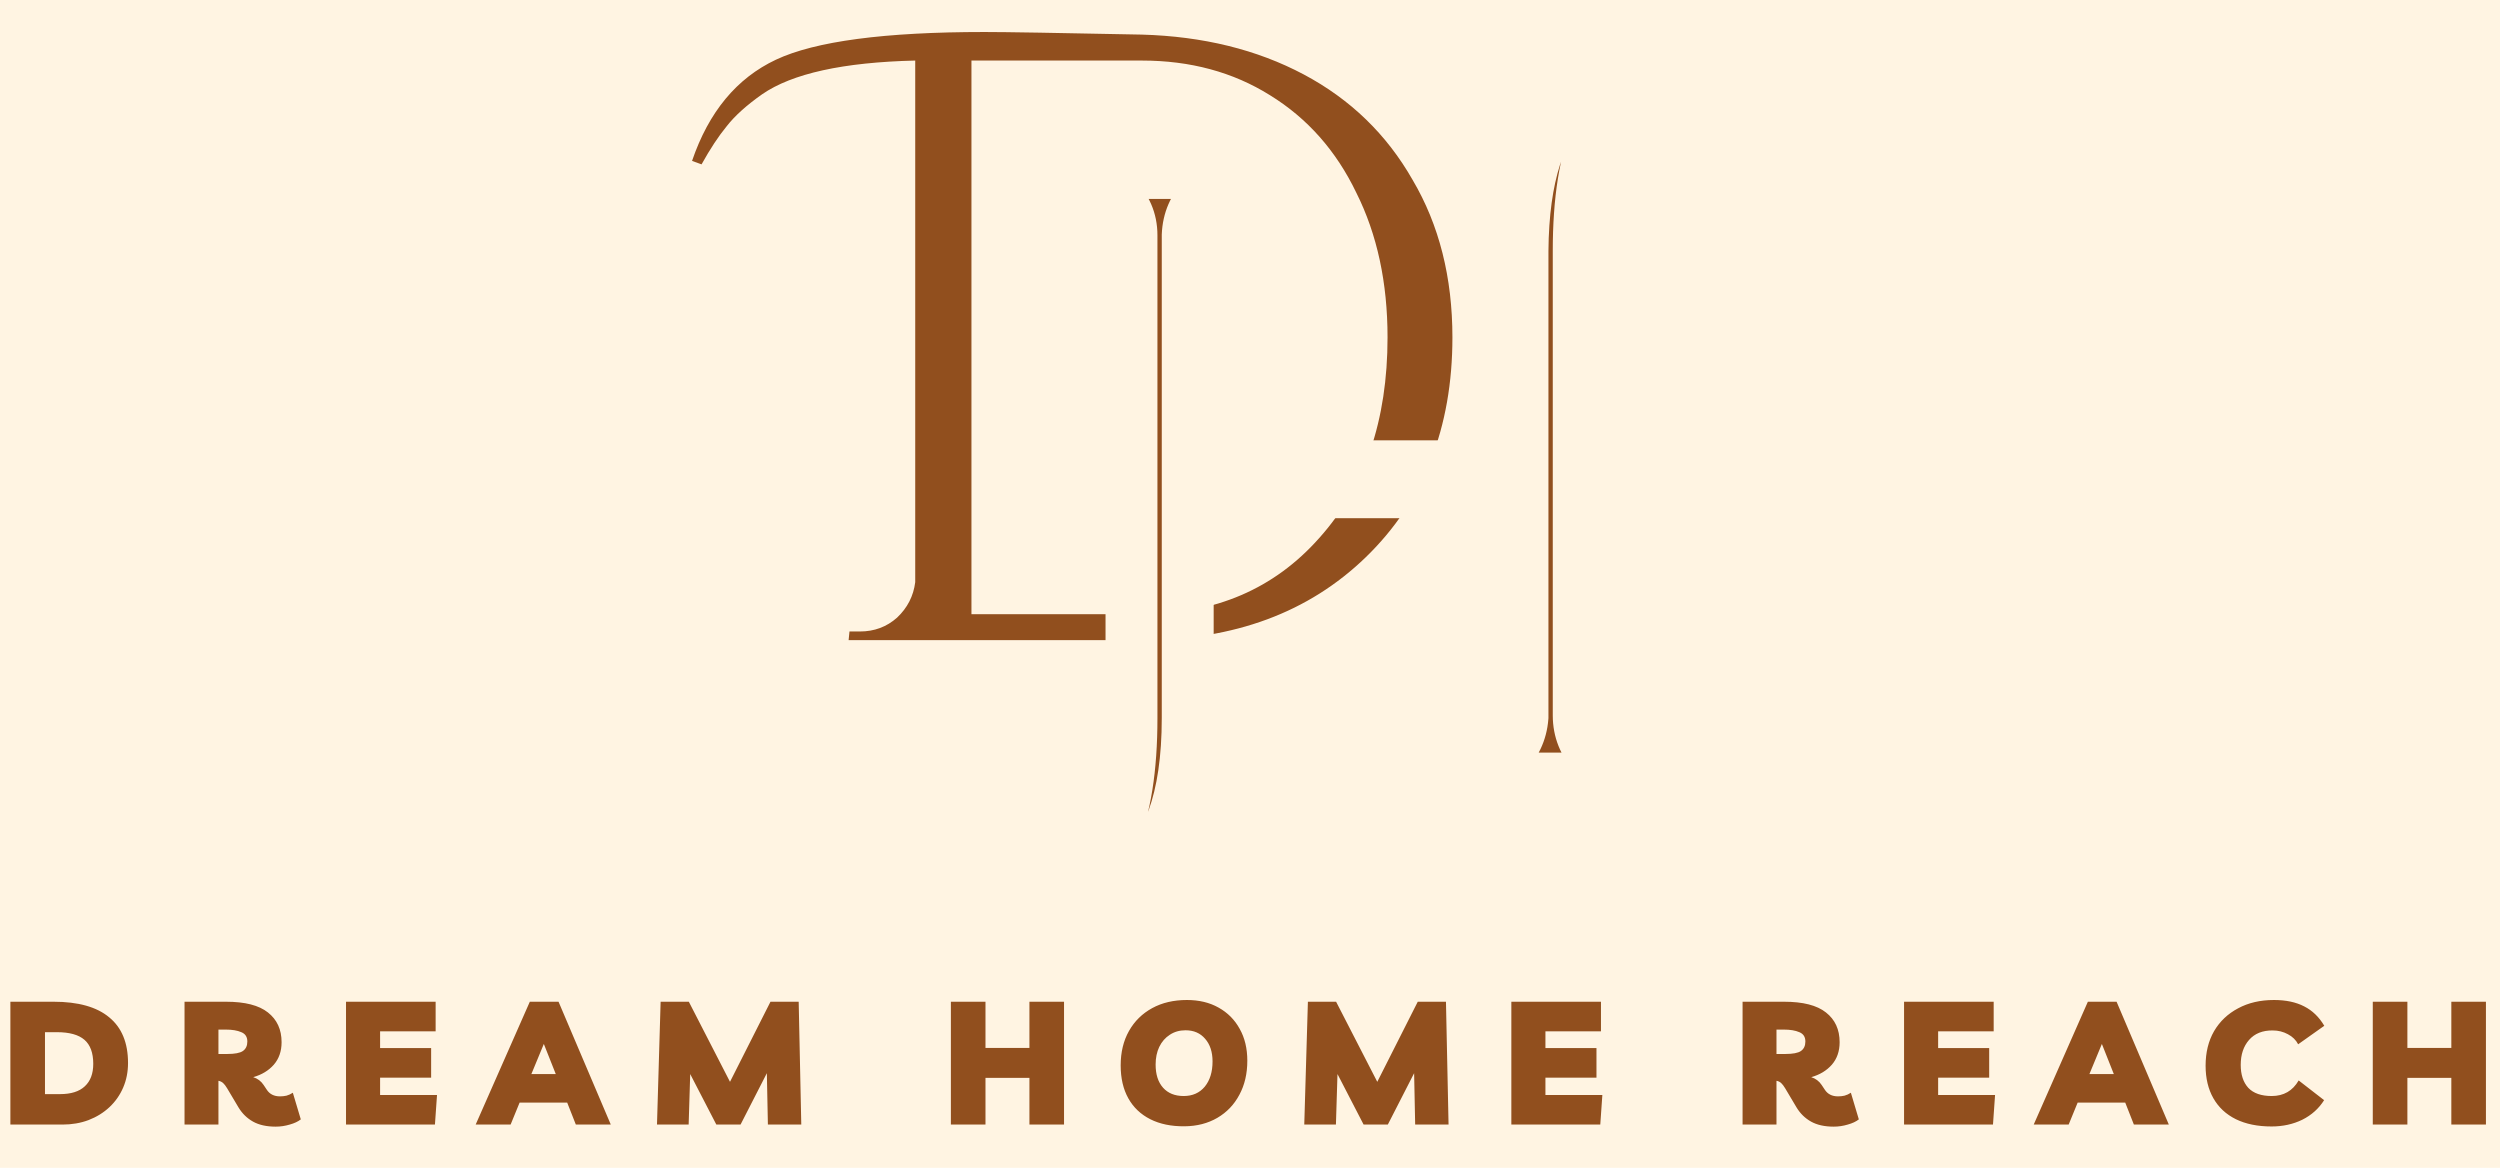
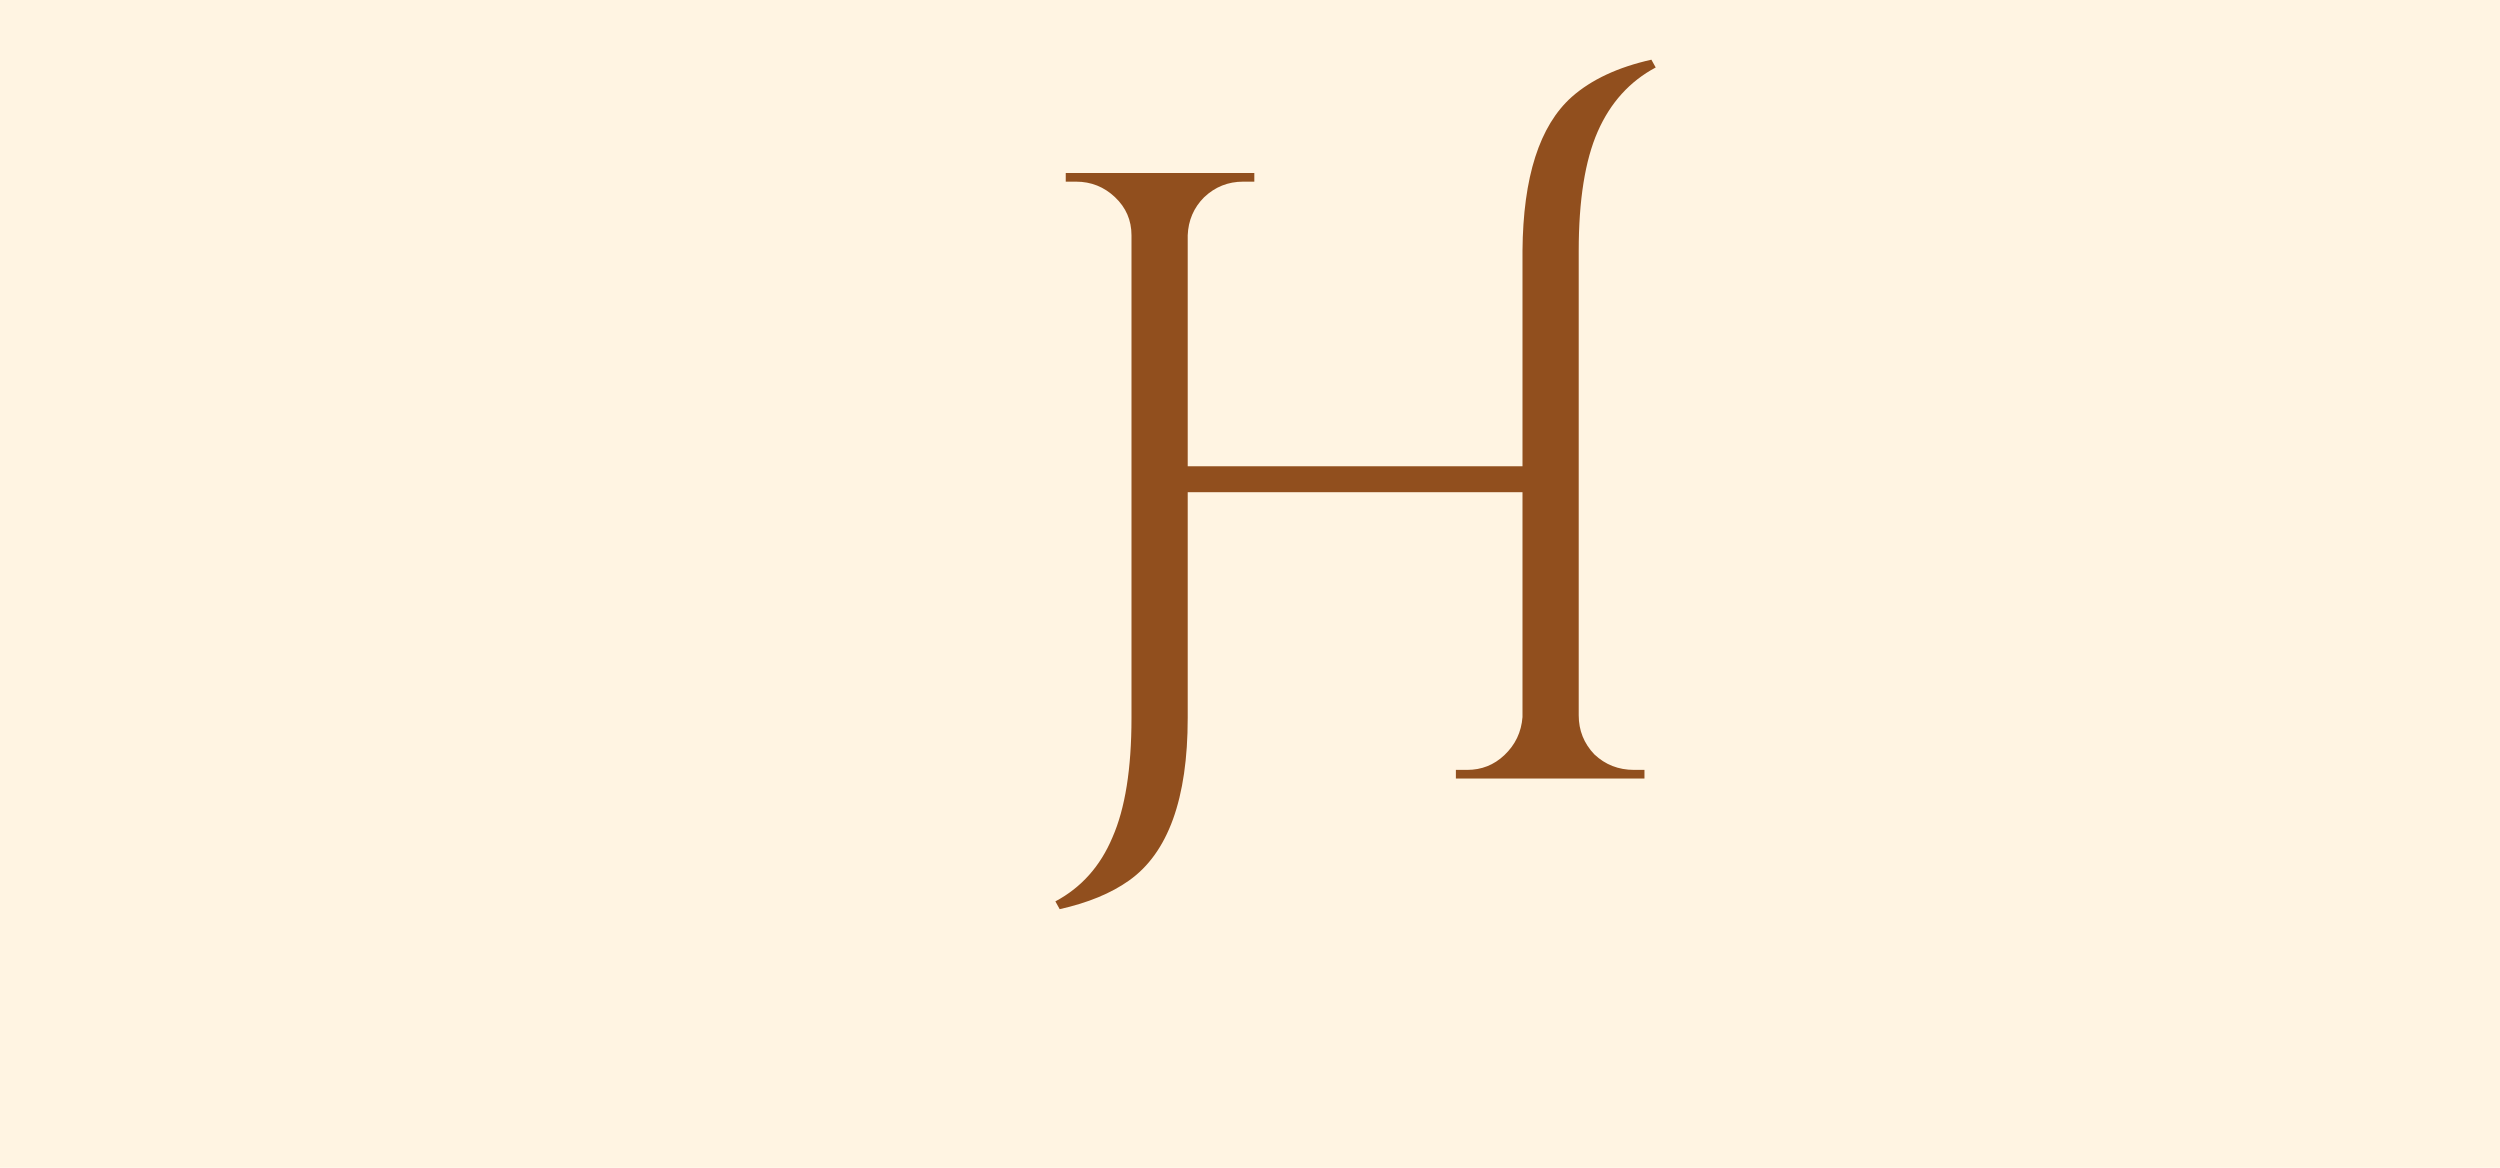
<svg xmlns="http://www.w3.org/2000/svg" width="289" height="135" viewBox="0 0 289 135" fill="none">
  <rect width="289" height="135" fill="#FFF4E2" />
-   <path d="M1.2 130V115.8H6.2C9.04 115.8 11.18 116.4 12.62 117.6C14.073 118.787 14.8 120.547 14.8 122.88C14.8 123.907 14.613 124.853 14.24 125.72C13.867 126.587 13.34 127.34 12.66 127.98C11.98 128.62 11.173 129.12 10.24 129.48C9.32 129.827 8.313 130 7.22 130H1.2ZM5.2 126.48H6.94C8.207 126.48 9.16 126.18 9.8 125.58C10.453 124.98 10.78 124.113 10.78 122.98C10.78 121.713 10.44 120.787 9.76 120.2C9.08 119.613 8.02 119.32 6.58 119.32H5.2V126.48ZM33.852 126.32L34.772 129.4C34.452 129.653 34.025 129.853 33.492 130C32.959 130.16 32.419 130.24 31.872 130.24C30.819 130.24 29.945 130.047 29.252 129.66C28.559 129.273 27.999 128.727 27.572 128.02L26.252 125.8C26.092 125.533 25.939 125.333 25.792 125.2C25.645 125.067 25.465 124.98 25.252 124.94V130H21.332V115.8H26.132C28.319 115.8 29.932 116.213 30.972 117.04C32.025 117.867 32.552 119.013 32.552 120.48C32.552 121.52 32.252 122.387 31.652 123.08C31.052 123.76 30.259 124.24 29.272 124.52C29.779 124.68 30.179 124.98 30.472 125.42L30.832 125.96C31.165 126.48 31.679 126.74 32.372 126.74C32.625 126.74 32.872 126.713 33.112 126.66C33.365 126.593 33.612 126.48 33.852 126.32ZM26.092 119.02H25.252V121.84H26.272C27.139 121.84 27.739 121.727 28.072 121.5C28.419 121.26 28.592 120.893 28.592 120.4C28.592 119.867 28.359 119.507 27.892 119.32C27.439 119.12 26.839 119.02 26.092 119.02ZM50.359 119.22H43.939V121.16H49.839V124.58H43.939V126.58H50.519L50.279 130H39.999V115.8H50.359V119.22ZM54.987 130L61.247 115.8H64.567L70.607 130H66.567L65.567 127.46H60.067L59.027 130H54.987ZM61.427 124.16H64.247L62.867 120.68L61.427 124.16ZM75.948 130L76.368 115.8H79.628L84.388 125.06L89.068 115.8H92.328L92.628 130H88.768L88.648 124.06L85.608 130H82.808L79.788 124.16L79.608 130H75.948ZM109.922 130V115.8H113.922V121.14H119.002V115.8H123.002V130H119.002V124.6H113.922V130H109.922ZM136.93 130.2C135.397 130.213 134.077 129.94 132.97 129.38C131.863 128.82 131.017 128.013 130.43 126.96C129.843 125.907 129.55 124.64 129.55 123.16C129.55 121.64 129.87 120.313 130.51 119.18C131.15 118.047 132.043 117.167 133.19 116.54C134.337 115.913 135.677 115.6 137.21 115.6C138.61 115.6 139.83 115.893 140.87 116.48C141.923 117.067 142.737 117.887 143.31 118.94C143.897 119.98 144.19 121.207 144.19 122.62C144.19 124.113 143.883 125.427 143.27 126.56C142.67 127.693 141.823 128.58 140.73 129.22C139.637 129.86 138.37 130.187 136.93 130.2ZM136.83 126.7C137.857 126.7 138.67 126.34 139.27 125.62C139.87 124.887 140.17 123.913 140.17 122.7C140.17 121.607 139.883 120.733 139.31 120.08C138.75 119.427 137.997 119.1 137.05 119.1C136.357 119.1 135.75 119.273 135.23 119.62C134.71 119.953 134.303 120.42 134.01 121.02C133.73 121.607 133.59 122.287 133.59 123.06C133.59 124.207 133.877 125.1 134.45 125.74C135.023 126.38 135.817 126.7 136.83 126.7ZM150.773 130L151.193 115.8H154.453L159.213 125.06L163.893 115.8H167.153L167.453 130H163.593L163.473 124.06L160.433 130H157.633L154.613 124.16L154.433 130H150.773ZM185.072 119.22H178.652V121.16H184.552V124.58H178.652V126.58H185.232L184.992 130H174.712V115.8H185.072V119.22ZM213.961 126.32L214.881 129.4C214.561 129.653 214.135 129.853 213.601 130C213.068 130.16 212.528 130.24 211.981 130.24C210.928 130.24 210.055 130.047 209.361 129.66C208.668 129.273 208.108 128.727 207.681 128.02L206.361 125.8C206.201 125.533 206.048 125.333 205.901 125.2C205.755 125.067 205.575 124.98 205.361 124.94V130H201.441V115.8H206.241C208.428 115.8 210.041 116.213 211.081 117.04C212.135 117.867 212.661 119.013 212.661 120.48C212.661 121.52 212.361 122.387 211.761 123.08C211.161 123.76 210.368 124.24 209.381 124.52C209.888 124.68 210.288 124.98 210.581 125.42L210.941 125.96C211.275 126.48 211.788 126.74 212.481 126.74C212.735 126.74 212.981 126.713 213.221 126.66C213.475 126.593 213.721 126.48 213.961 126.32ZM206.201 119.02H205.361V121.84H206.381C207.248 121.84 207.848 121.727 208.181 121.5C208.528 121.26 208.701 120.893 208.701 120.4C208.701 119.867 208.468 119.507 208.001 119.32C207.548 119.12 206.948 119.02 206.201 119.02ZM230.469 119.22H224.049V121.16H229.949V124.58H224.049V126.58H230.629L230.389 130H220.109V115.8H230.469V119.22ZM235.097 130L241.357 115.8H244.677L250.717 130H246.677L245.677 127.46H240.177L239.137 130H235.097ZM241.537 124.16H244.357L242.977 120.68L241.537 124.16ZM268.667 127.18C268.053 128.153 267.213 128.907 266.147 129.44C265.08 129.96 263.893 130.22 262.587 130.22C260.987 130.22 259.613 129.94 258.467 129.38C257.333 128.82 256.467 128.013 255.867 126.96C255.267 125.907 254.967 124.653 254.967 123.2C254.967 121.667 255.293 120.333 255.947 119.2C256.613 118.067 257.54 117.187 258.727 116.56C259.913 115.92 261.293 115.6 262.867 115.6C264.253 115.6 265.42 115.847 266.367 116.34C267.313 116.82 268.087 117.567 268.687 118.58L265.667 120.72C265.413 120.227 265.02 119.84 264.487 119.56C263.953 119.267 263.367 119.12 262.727 119.12C261.553 119.107 260.64 119.473 259.987 120.22C259.347 120.953 259.027 121.913 259.027 123.1C259.027 124.233 259.32 125.12 259.907 125.76C260.507 126.387 261.407 126.7 262.607 126.7C263.993 126.7 265.033 126.1 265.727 124.9L268.667 127.18ZM274.294 130V115.8H278.294V121.14H283.374V115.8H287.374V130H283.374V124.6H278.294V130H274.294Z" fill="#914F1E" />
-   <path d="M80 18.6C81.933 12.933 85.167 9.033 89.7 6.9C94.233 4.767 102.267 3.7 113.8 3.7C116.2 3.7 122.267 3.8 132 4C139.067 4.2 145.3 5.733 150.7 8.6C156.1 11.467 160.3 15.533 163.3 20.8C166.367 26 167.9 32.067 167.9 39C167.9 49.467 164.567 57.933 157.9 64.4C151.3 70.8 142.667 74 132 74H98.1L98.2 73H99.4C101.067 73 102.5 72.467 103.7 71.4C104.9 70.267 105.6 68.9 105.8 67.3V7C97.467 7.2 91.567 8.5 88.1 10.9C86.3 12.167 84.933 13.4 84 14.6C83.067 15.733 82.1 17.2 81.1 19L80 18.6ZM112.3 7V71H132C140.467 71 147.3 68.067 152.5 62.2C157.767 56.333 160.4 48.6 160.4 39C160.4 32.667 159.2 27.1 156.8 22.3C154.467 17.433 151.133 13.667 146.8 11C142.533 8.333 137.6 7 132 7H112.3Z" fill="#914F1E" />
  <mask id="path-3-outside-1_1_2" maskUnits="userSpaceOnUse" x="117" y="3" width="79" height="106" fill="black">
-     <rect fill="white" x="117" y="3" width="79" height="106" />
-     <path d="M188.9 89H190.1V90H168.3V89H169.6C171.267 89 172.7 88.433 173.9 87.3C175.167 86.1 175.867 84.633 176 82.9V56.9H137.3V83C137.3 92.333 135.033 98.6 130.5 101.8C128.433 103.267 125.767 104.367 122.5 105.1L122 104.2C125 102.6 127.2 100.133 128.6 96.8C130.067 93.467 130.8 88.867 130.8 83V27.2C130.8 25.467 130.167 24 128.9 22.8C127.633 21.6 126.133 21 124.4 21H123.2V20H145V21H143.7C141.967 21 140.467 21.6 139.2 22.8C138 24 137.367 25.467 137.3 27.2V53.9H176V29C176.067 20.467 177.967 14.533 181.7 11.2C183.967 9.2 187.033 7.767 190.9 6.9L191.4 7.8C188.4 9.4 186.167 11.867 184.7 15.2C183.233 18.533 182.5 23.133 182.5 29V82.7C182.5 84.433 183.1 85.933 184.3 87.2C185.567 88.4 187.1 89 188.9 89Z" />
-   </mask>
+     </mask>
  <path d="M188.9 89H190.1V90H168.3V89H169.6C171.267 89 172.7 88.433 173.9 87.3C175.167 86.1 175.867 84.633 176 82.9V56.9H137.3V83C137.3 92.333 135.033 98.6 130.5 101.8C128.433 103.267 125.767 104.367 122.5 105.1L122 104.2C125 102.6 127.2 100.133 128.6 96.8C130.067 93.467 130.8 88.867 130.8 83V27.2C130.8 25.467 130.167 24 128.9 22.8C127.633 21.6 126.133 21 124.4 21H123.2V20H145V21H143.7C141.967 21 140.467 21.6 139.2 22.8C138 24 137.367 25.467 137.3 27.2V53.9H176V29C176.067 20.467 177.967 14.533 181.7 11.2C183.967 9.2 187.033 7.767 190.9 6.9L191.4 7.8C188.4 9.4 186.167 11.867 184.7 15.2C183.233 18.533 182.5 23.133 182.5 29V82.7C182.5 84.433 183.1 85.933 184.3 87.2C185.567 88.4 187.1 89 188.9 89Z" fill="#914F1E" />
  <path d="M190.1 89H193.1V86H190.1V89ZM190.1 90V93H193.1V90H190.1ZM168.3 90H165.3V93H168.3V90ZM168.3 89V86H165.3V89H168.3ZM173.9 87.3L175.96 89.481L175.963 89.478L173.9 87.3ZM176 82.9L178.991 83.13L179 83.015V82.9H176ZM176 56.9H179V53.9H176V56.9ZM137.3 56.9V53.9H134.3V56.9H137.3ZM130.5 101.8L128.77 99.349L128.764 99.353L130.5 101.8ZM122.5 105.1L119.878 106.557L120.967 108.519L123.157 108.027L122.5 105.1ZM122 104.2L120.588 101.553L117.895 102.989L119.378 105.657L122 104.2ZM128.6 96.8L125.854 95.592L125.844 95.615L125.834 95.638L128.6 96.8ZM128.9 22.8L130.963 20.622L130.963 20.622L128.9 22.8ZM123.2 21H120.2V24H123.2V21ZM123.2 20V17H120.2V20H123.2ZM145 20H148V17H145V20ZM145 21V24H148V21H145ZM139.2 22.8L137.137 20.622L137.107 20.65L137.079 20.679L139.2 22.8ZM137.3 27.2L134.302 27.085L134.3 27.142V27.2H137.3ZM137.3 53.9H134.3V56.9H137.3V53.9ZM176 53.9V56.9H179V53.9H176ZM176 29L173 28.977L173 28.988V29H176ZM181.7 11.2L179.715 8.95L179.709 8.956L179.702 8.962L181.7 11.2ZM190.9 6.9L193.522 5.443L192.433 3.482L190.244 3.973L190.9 6.9ZM191.4 7.8L192.812 10.447L195.505 9.011L194.022 6.343L191.4 7.8ZM184.3 87.2L182.122 89.263L182.178 89.322L182.237 89.378L184.3 87.2ZM188.9 92H190.1V86H188.9V92ZM187.1 89V90H193.1V89H187.1ZM190.1 87H168.3V93H190.1V87ZM171.3 90V89H165.3V90H171.3ZM168.3 92H169.6V86H168.3V92ZM169.6 92C172.024 92 174.197 91.146 175.96 89.481L171.84 85.119C171.203 85.721 170.509 86 169.6 86V92ZM175.963 89.478C177.768 87.768 178.801 85.608 178.991 83.13L173.009 82.67C172.933 83.658 172.565 84.432 171.837 85.122L175.963 89.478ZM179 82.9V56.9H173V82.9H179ZM176 53.9H137.3V59.9H176V53.9ZM134.3 56.9V83H140.3V56.9H134.3ZM134.3 83C134.3 92.022 132.087 97.008 128.77 99.349L132.23 104.251C137.98 100.192 140.3 92.645 140.3 83H134.3ZM128.764 99.353C127.107 100.529 124.84 101.5 121.843 102.173L123.157 108.027C126.694 107.233 129.759 106.004 132.236 104.247L128.764 99.353ZM125.122 103.643L124.622 102.743L119.378 105.657L119.878 106.557L125.122 103.643ZM123.412 106.847C127.061 104.901 129.717 101.888 131.366 97.962L125.834 95.638C124.683 98.379 122.939 100.299 120.588 101.553L123.412 106.847ZM131.346 98.008C133.052 94.132 133.8 89.058 133.8 83H127.8C127.8 88.675 127.082 92.802 125.854 95.592L131.346 98.008ZM133.8 83V27.2H127.8V83H133.8ZM133.8 27.2C133.8 24.637 132.823 22.384 130.963 20.622L126.837 24.978C127.51 25.616 127.8 26.297 127.8 27.2H133.8ZM130.963 20.622C129.143 18.898 126.907 18 124.4 18V24C125.36 24 126.123 24.302 126.837 24.978L130.963 20.622ZM124.4 18H123.2V24H124.4V18ZM126.2 21V20H120.2V21H126.2ZM123.2 23H145V17H123.2V23ZM142 20V21H148V20H142ZM145 18H143.7V24H145V18ZM143.7 18C141.193 18 138.957 18.898 137.137 20.622L141.263 24.978C141.977 24.302 142.74 24 143.7 24V18ZM137.079 20.679C135.331 22.426 134.397 24.615 134.302 27.085L140.298 27.315C140.336 26.319 140.669 25.574 141.321 24.921L137.079 20.679ZM134.3 27.2V53.9H140.3V27.2H134.3ZM137.3 56.9H176V50.9H137.3V56.9ZM179 53.9V29H173V53.9H179ZM179 29.023C179.064 20.769 180.922 15.917 183.698 13.438L179.702 8.962C175.011 13.15 173.069 20.164 173 28.977L179 29.023ZM183.685 13.45C185.473 11.872 188.034 10.617 191.556 9.827L190.244 3.973C186.033 4.917 182.46 6.528 179.715 8.95L183.685 13.45ZM188.278 8.357L188.778 9.257L194.022 6.343L193.522 5.443L188.278 8.357ZM189.988 5.153C186.351 7.093 183.671 10.09 181.954 13.992L187.446 16.408C188.662 13.644 190.449 11.707 192.812 10.447L189.988 5.153ZM181.954 13.992C180.248 17.868 179.5 22.942 179.5 29H185.5C185.5 23.325 186.218 19.198 187.446 16.408L181.954 13.992ZM179.5 29V82.7H185.5V29H179.5ZM179.5 82.7C179.5 85.207 180.398 87.444 182.122 89.263L186.478 85.137C185.802 84.423 185.5 83.66 185.5 82.7H179.5ZM182.237 89.378C184.08 91.124 186.359 92 188.9 92V86C187.841 86 187.053 85.676 186.363 85.022L182.237 89.378Z" fill="#FFF4E2" mask="url(#path-3-outside-1_1_2)" />
</svg>